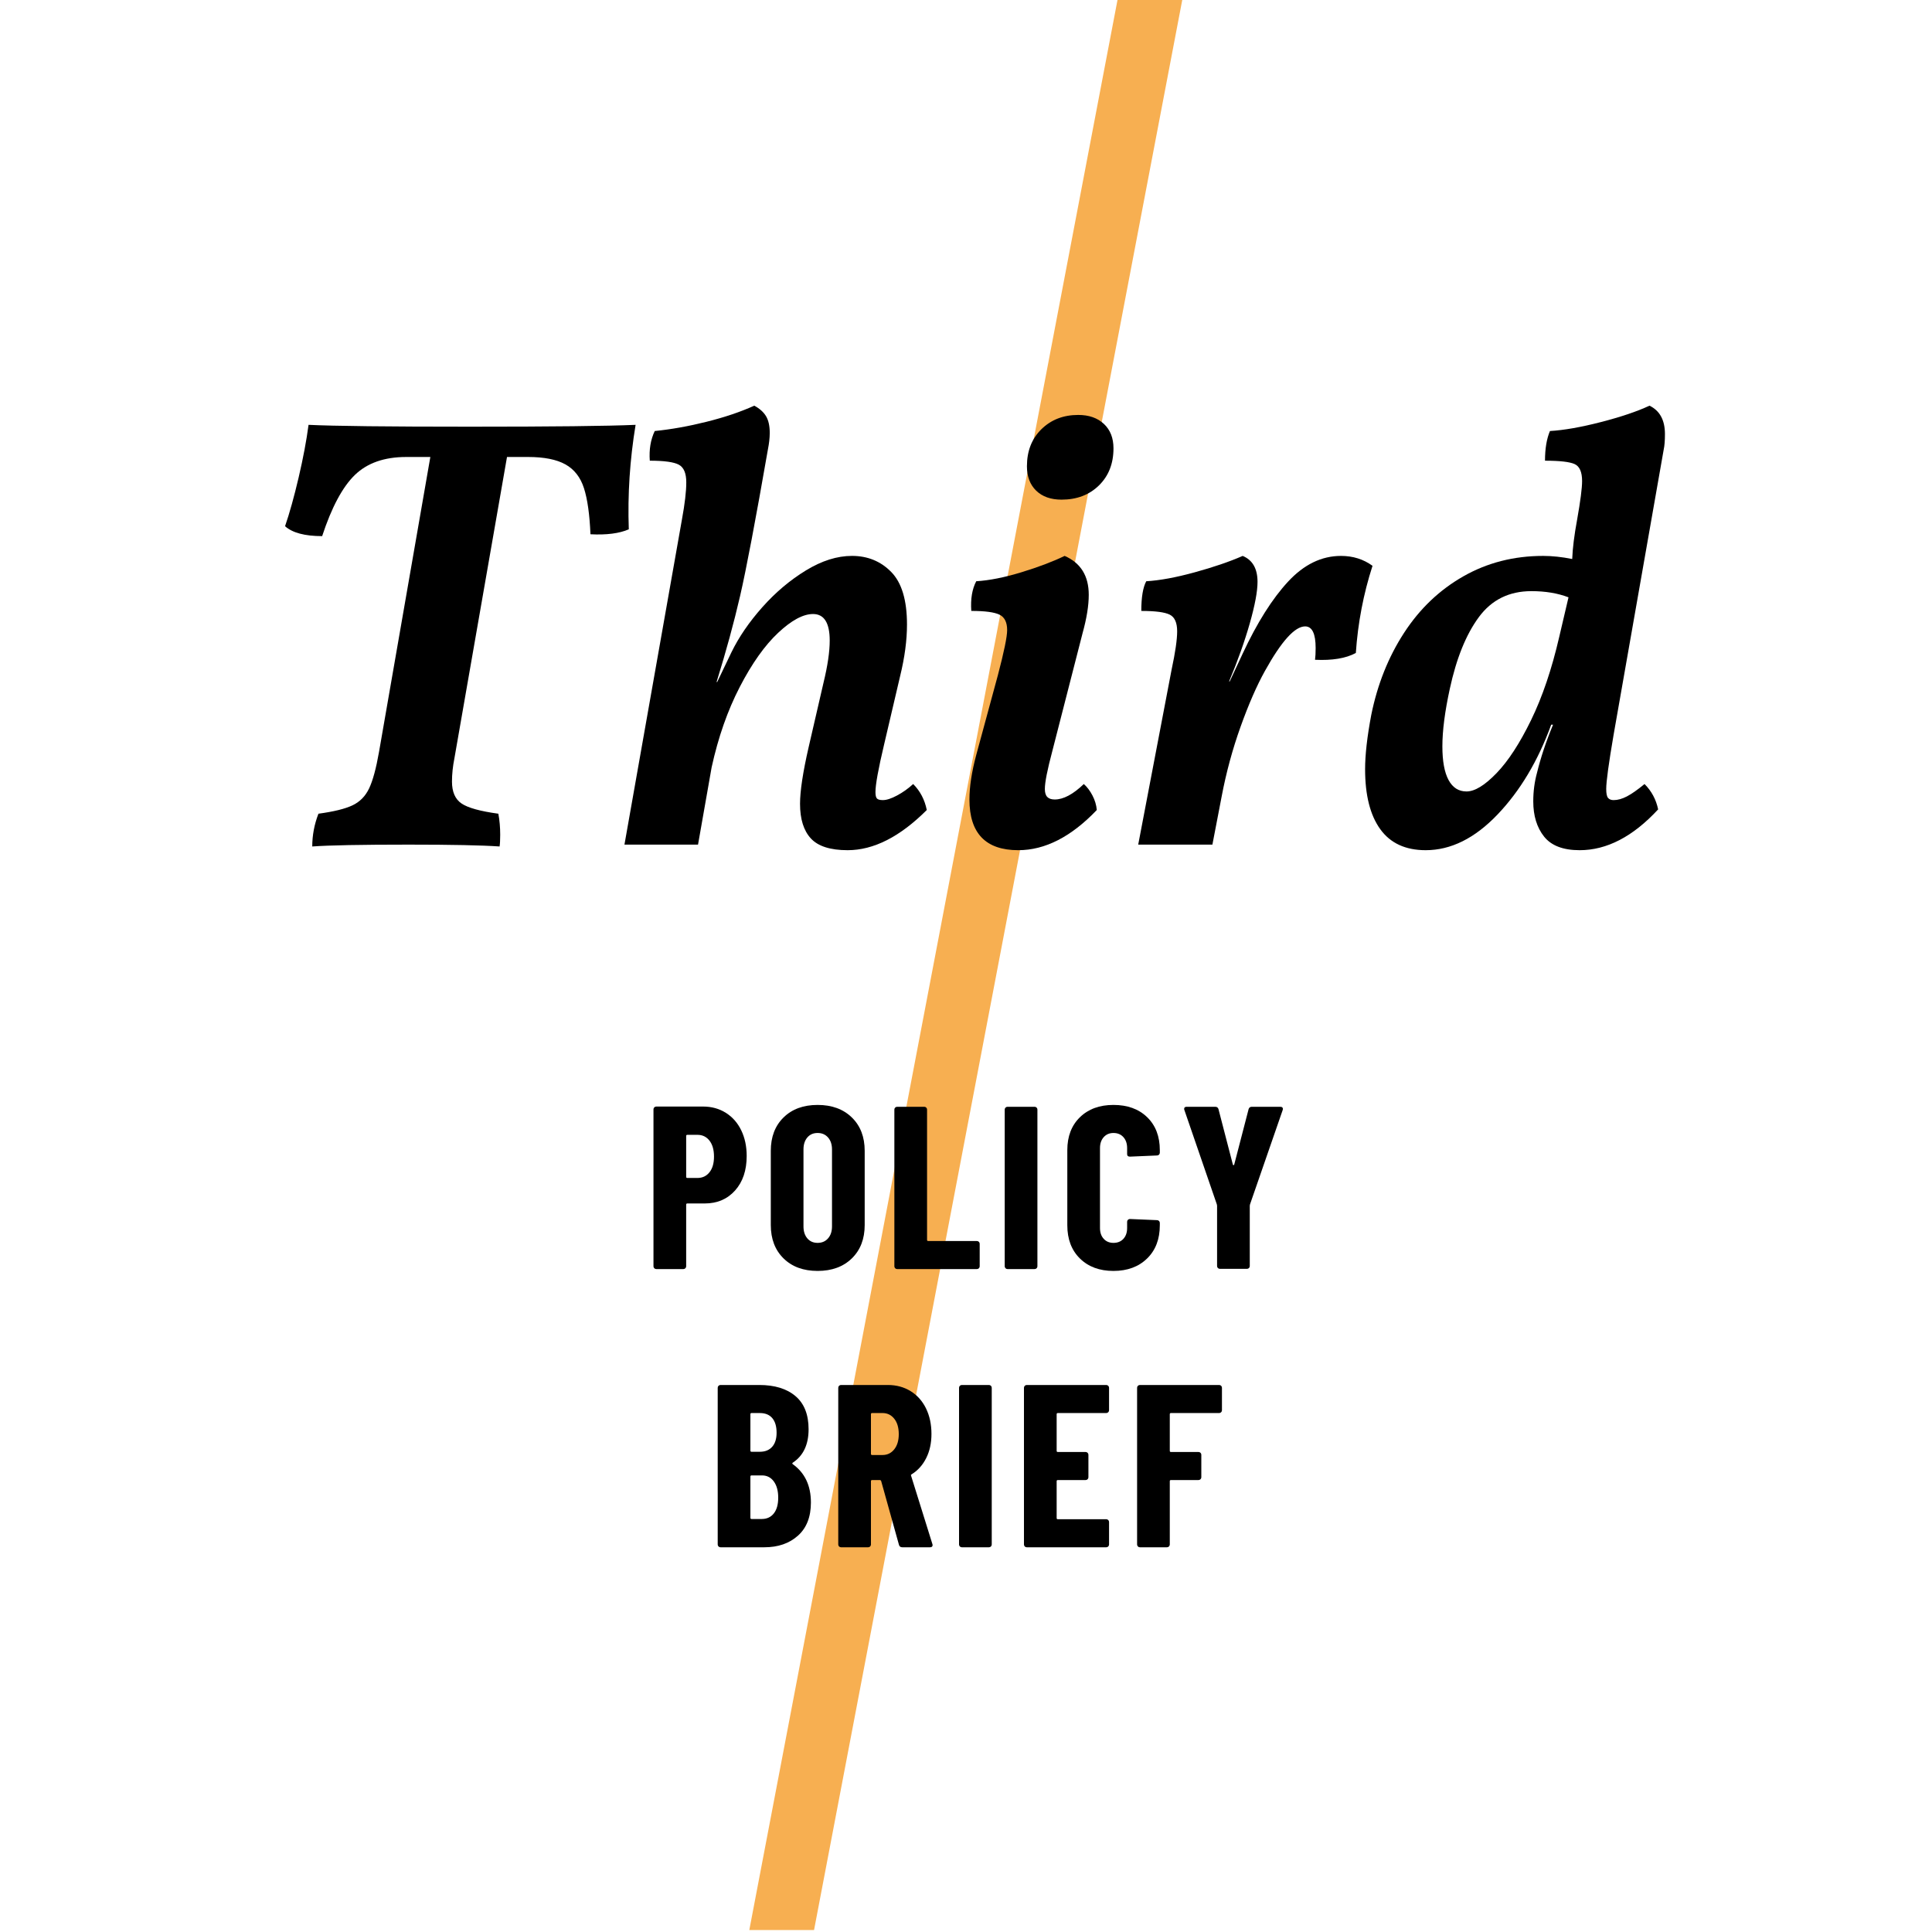
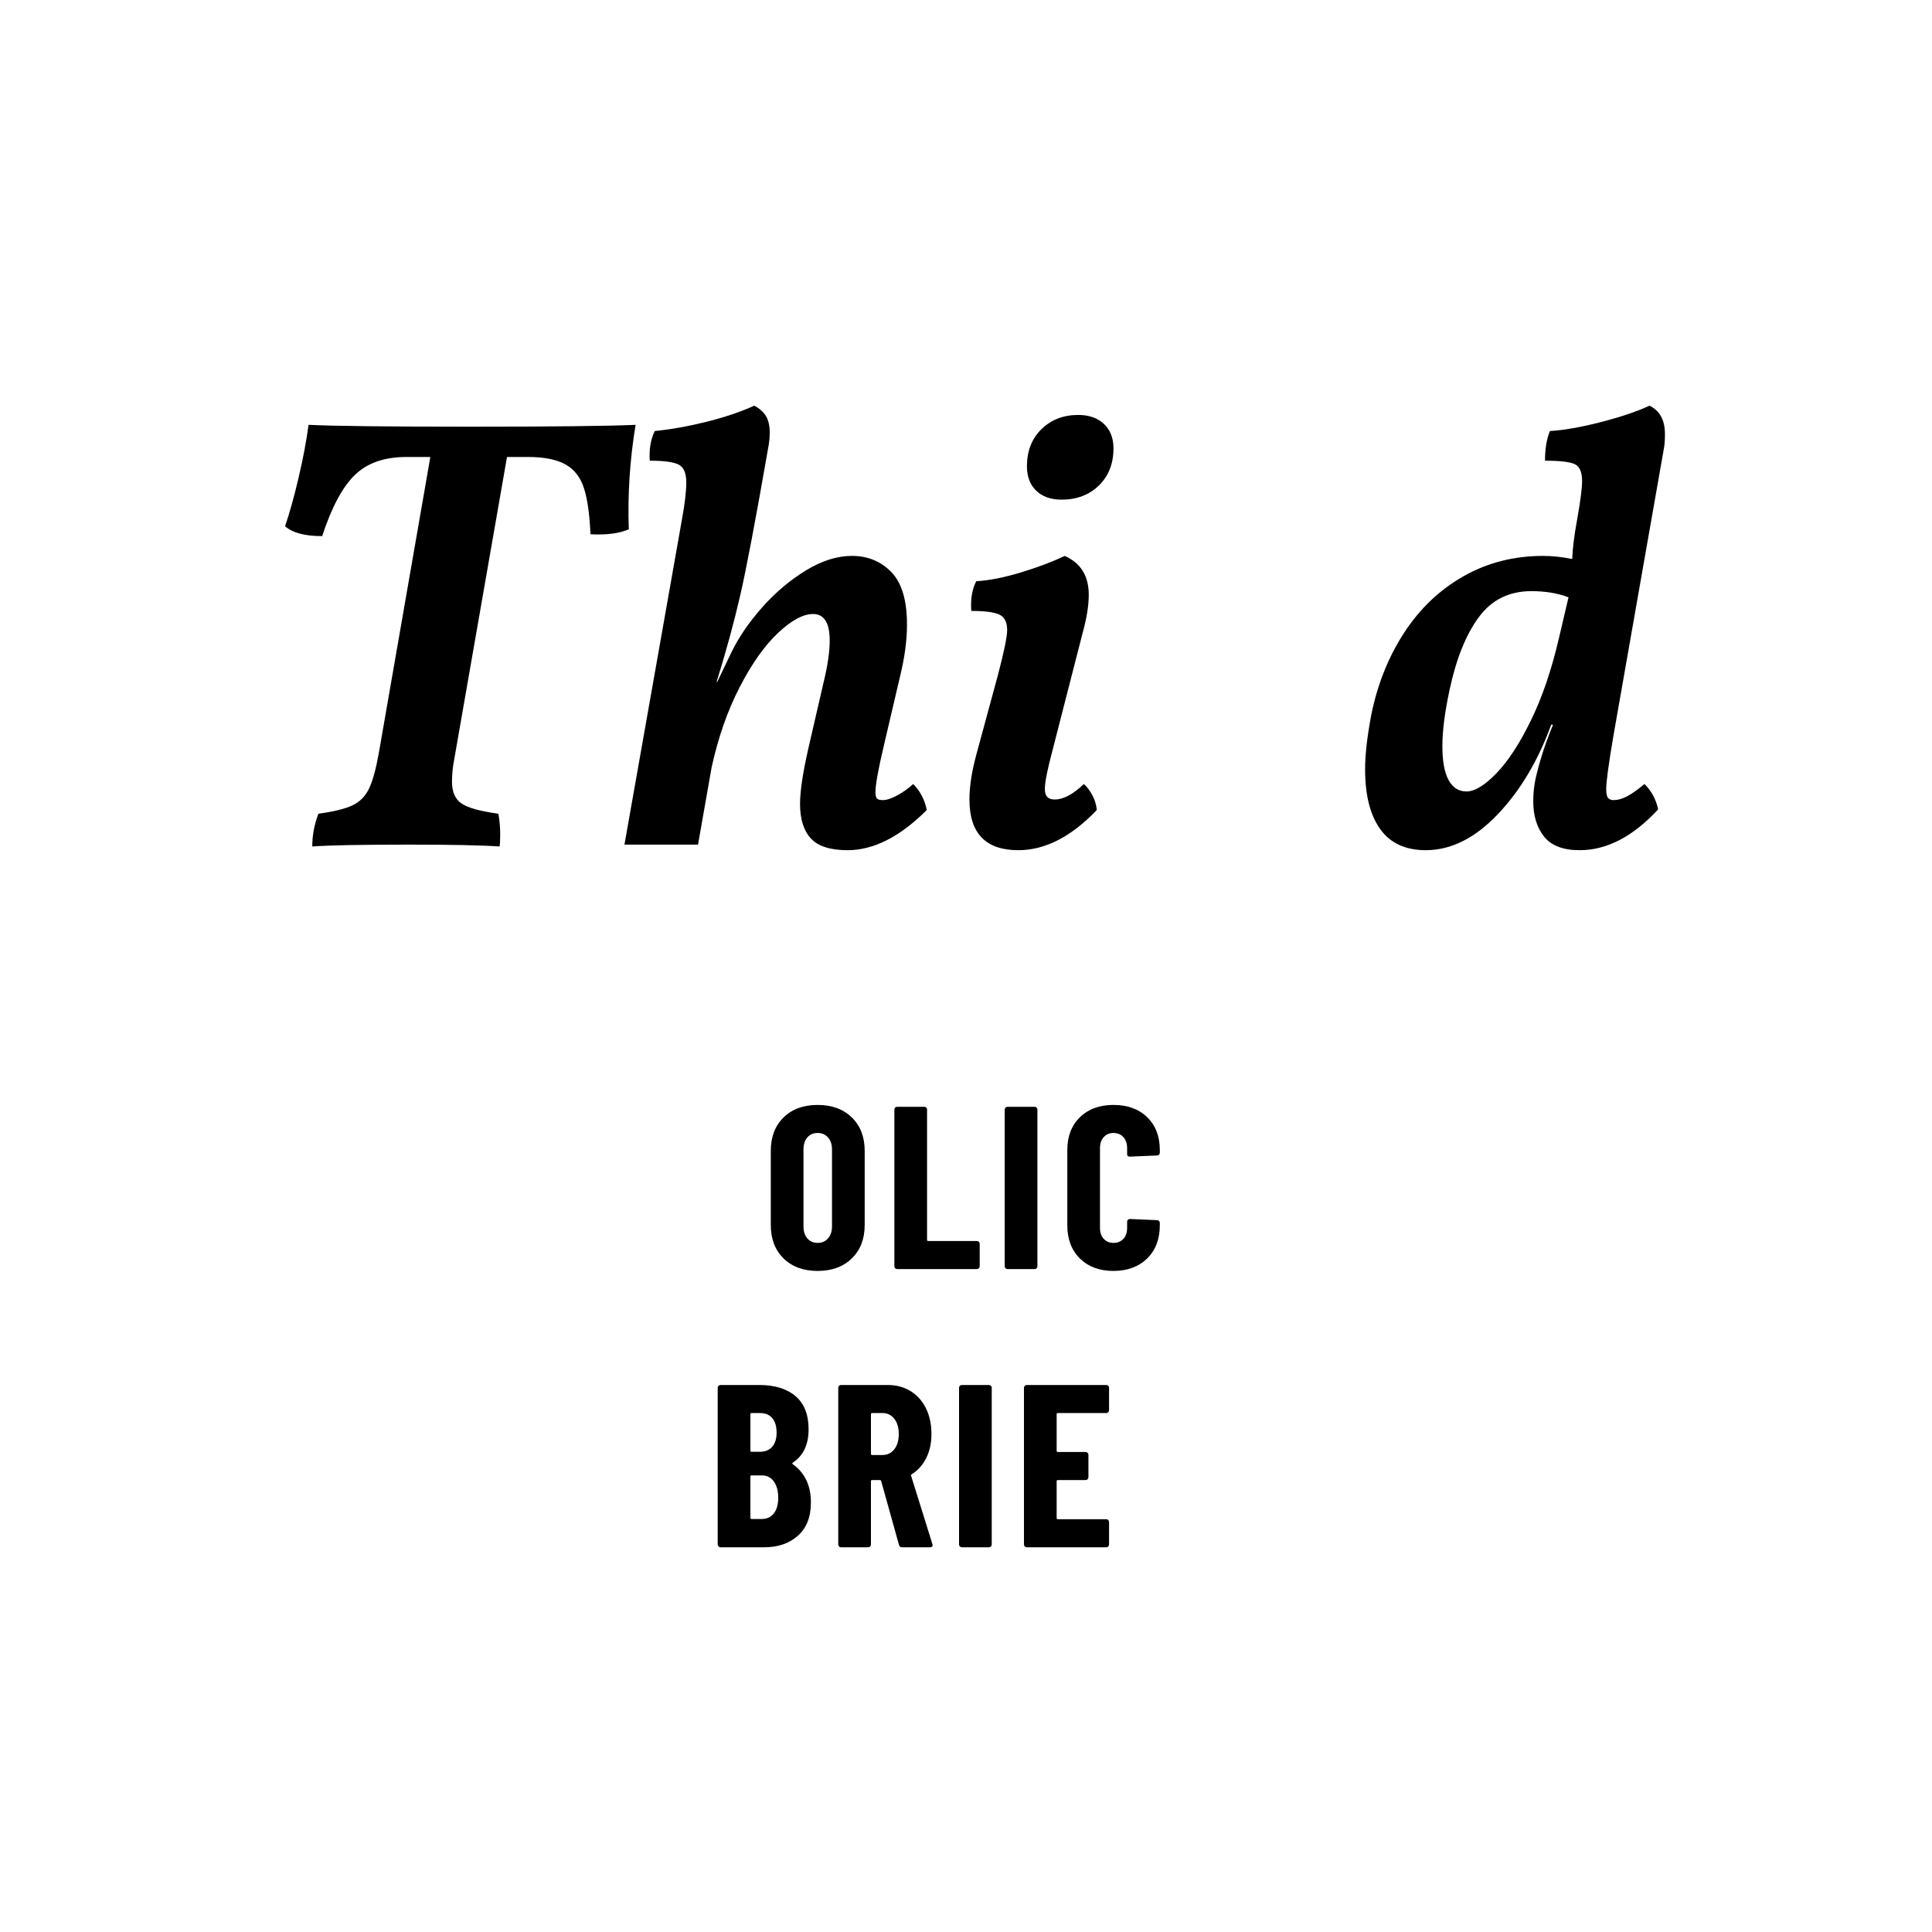
<svg xmlns="http://www.w3.org/2000/svg" version="1.1" id="Layer_1" x="0px" y="0px" viewBox="0 0 500 500" enable-background="new 0 0 500 500" xml:space="preserve">
-   <polygon fill="#F7AF51" points="210.674,499.493 193.919,499.493 289.323,-0.603 306.082,-0.603 " />
  <g>
    <path d="M162.731,136.988c-2.455,1.067-5.76,1.494-9.92,1.279c-0.215-5.12-0.775-9.092-1.68-11.92   c-0.907-2.825-2.507-4.88-4.8-6.16c-2.295-1.279-5.52-1.92-9.68-1.92h-5.44l-13.6,77.92c-0.427,2.136-0.64,4.16-0.64,6.08   c0,2.668,0.825,4.561,2.48,5.681c1.653,1.12,4.825,2,9.52,2.64c0.32,1.707,0.48,3.52,0.48,5.44c0,1.387-0.055,2.399-0.16,3.04   c-4.587-0.32-12.428-0.48-23.52-0.48c-12.268,0-20.587,0.16-24.96,0.48c0-2.881,0.532-5.705,1.6-8.48   c3.945-0.532,6.88-1.253,8.8-2.16c1.92-0.905,3.36-2.372,4.32-4.399c0.96-2.025,1.812-5.173,2.56-9.44l13.28-76.32h-6.24   c-5.655,0-10.08,1.548-13.28,4.641c-3.2,3.095-6.028,8.375-8.48,15.84c-4.48,0-7.68-0.853-9.6-2.561   c1.172-3.412,2.345-7.625,3.52-12.64c1.172-5.013,2.025-9.545,2.56-13.6c6.612,0.319,20.532,0.479,41.76,0.479   c21.333,0,35.625-0.16,42.88-0.479C162.997,119.016,162.412,128.028,162.731,136.988z" />
    <path d="M239.849,209.628c-6.935,6.935-13.76,10.4-20.48,10.4c-4.48,0-7.655-1.016-9.52-3.04c-1.867-2.025-2.8-5.013-2.8-8.96   c0-3.306,0.745-8.213,2.24-14.721l3.84-16.64c1.065-4.373,1.6-8,1.6-10.88c0-4.585-1.44-6.88-4.32-6.88   c-2.56,0-5.575,1.627-9.04,4.88c-3.467,3.255-6.775,7.92-9.92,14c-3.147,6.08-5.575,13.015-7.28,20.8l-3.52,20h-19.04l14.88-84.16   c0.745-4.053,1.12-7.252,1.12-9.6c0-2.346-0.64-3.865-1.92-4.561c-1.28-0.692-3.788-1.04-7.52-1.04   c-0.215-2.88,0.212-5.439,1.28-7.68c4.265-0.425,8.745-1.225,13.44-2.4c4.692-1.172,8.8-2.56,12.32-4.159   c1.385,0.747,2.4,1.654,3.04,2.72c0.64,1.067,0.96,2.508,0.96,4.32c0,1.279-0.16,2.72-0.48,4.319c-3.2,18.348-5.6,30.987-7.2,37.92   c-1.6,6.936-3.627,14.348-6.08,22.24h0.16l3.68-7.68c1.92-3.945,4.585-7.84,8-11.681c3.413-3.84,7.173-7.012,11.28-9.52   c4.105-2.505,8.08-3.76,11.92-3.76c4.052,0,7.44,1.388,10.16,4.16c2.72,2.774,4.08,7.307,4.08,13.6c0,4.055-0.587,8.479-1.76,13.28   l-4.16,17.76c-1.495,6.295-2.24,10.4-2.24,12.32c0,0.854,0.132,1.415,0.4,1.68c0.265,0.268,0.772,0.4,1.52,0.4   c0.96,0,2.185-0.4,3.68-1.2c1.492-0.8,2.88-1.785,4.16-2.96C238.141,204.723,239.314,206.963,239.849,209.628z" />
    <path d="M250.889,206.908c0-3.306,0.585-7.146,1.76-11.521l5.6-20.64c1.601-6.08,2.4-9.973,2.4-11.68c0-2.025-0.668-3.36-2-4   c-1.335-0.641-3.76-0.961-7.28-0.961c-0.215-3.092,0.213-5.652,1.28-7.68c3.412-0.212,7.305-0.984,11.68-2.32   c4.373-1.332,8.105-2.744,11.2-4.239c4.16,1.814,6.24,5.175,6.24,10.08c0,2.774-0.535,6.08-1.601,9.92l-7.84,30.56   c-1.28,4.8-1.92,8.055-1.92,9.76c0,0.96,0.213,1.655,0.64,2.08c0.426,0.428,1.065,0.641,1.92,0.641c2.24,0,4.745-1.333,7.521-4   c0.853,0.747,1.6,1.734,2.24,2.96c0.64,1.228,1.012,2.479,1.12,3.76c-6.615,6.935-13.388,10.4-20.32,10.4   C255.101,220.028,250.889,215.655,250.889,206.908z M268.168,126.988c-1.6-1.545-2.399-3.653-2.399-6.32   c0-3.945,1.252-7.146,3.76-9.6c2.505-2.453,5.68-3.681,9.52-3.681c2.772,0,4.985,0.775,6.641,2.32   c1.652,1.548,2.479,3.655,2.479,6.32c0,3.947-1.255,7.147-3.76,9.6c-2.508,2.455-5.735,3.68-9.68,3.68   C271.953,129.308,269.769,128.535,268.168,126.988z" />
-     <path d="M325.447,150.588c0,2.455-0.668,6.027-2,10.72c-1.335,4.695-3.12,9.708-5.36,15.04h0.16l3.36-7.2   c3.732-8,7.652-14.212,11.76-18.64c4.105-4.425,8.665-6.64,13.68-6.64c3.093,0,5.812,0.854,8.16,2.56   c-2.348,7.255-3.787,14.775-4.319,22.561c-2.561,1.387-6.08,1.975-10.561,1.76c0.105-0.745,0.16-1.76,0.16-3.04   c0-3.732-0.907-5.601-2.72-5.601c-2.668,0-6.136,3.841-10.4,11.521c-2.135,3.84-4.24,8.667-6.32,14.479   c-2.08,5.815-3.707,11.815-4.88,18l-2.399,12.48h-19.2l8.64-45.28c0.96-4.479,1.44-7.785,1.44-9.92c0-2.24-0.641-3.68-1.92-4.319   c-1.28-0.641-3.735-0.961-7.36-0.961c0-3.52,0.425-6.079,1.28-7.68c3.52-0.212,7.705-0.984,12.56-2.32   c4.853-1.332,8.985-2.744,12.4-4.239C324.167,144.936,325.447,147.176,325.447,150.588z" />
    <path d="M417.608,190.107c-1.28,7.468-1.92,12.16-1.92,14.08c0,1.176,0.16,1.948,0.48,2.32c0.319,0.375,0.8,0.561,1.439,0.561   c1.065,0,2.213-0.32,3.44-0.961c1.225-0.64,2.745-1.704,4.56-3.199c1.812,1.814,2.985,4,3.521,6.56   c-6.508,7.04-13.28,10.561-20.32,10.561c-4.268,0-7.335-1.176-9.2-3.521c-1.867-2.345-2.8-5.385-2.8-9.12   c0-2.56,0.32-5.013,0.96-7.359c0.96-3.945,2.345-8.105,4.16-12.48h-0.48c-3.415,9.388-8.055,17.147-13.92,23.28   c-5.867,6.135-12.055,9.2-18.56,9.2c-5.228,0-9.147-1.812-11.76-5.44c-2.615-3.625-3.92-8.8-3.92-15.52   c0-3.733,0.532-8.426,1.6-14.08c1.6-7.893,4.425-14.96,8.479-21.2c4.053-6.24,9.173-11.12,15.36-14.641   c6.186-3.52,13.065-5.279,20.64-5.279c2.346,0,4.853,0.268,7.521,0.8c0.104-2.772,0.532-6.186,1.28-10.24   c0.853-4.8,1.279-8.104,1.279-9.92c0-2.345-0.64-3.812-1.92-4.4c-1.279-0.585-3.84-0.88-7.68-0.88c0-3.092,0.425-5.652,1.28-7.68   c3.625-0.213,8.024-0.985,13.199-2.32c5.173-1.332,9.36-2.745,12.561-4.239c2.665,1.279,4,3.734,4,7.359c0,1.708-0.107,3.04-0.32,4   L417.608,190.107z M387.289,200.107c3.039-3.145,6.024-7.732,8.96-13.76c2.932-6.024,5.359-13.2,7.279-21.52l2.4-10.24   c-2.775-1.065-5.976-1.6-9.601-1.6c-5.76,0-10.295,2.239-13.6,6.72c-3.308,4.479-5.814,10.667-7.52,18.56   c-1.28,5.868-1.92,10.828-1.92,14.88c0,3.841,0.532,6.748,1.6,8.721c1.064,1.975,2.612,2.96,4.64,2.96   C381.661,204.828,384.249,203.256,387.289,200.107z" />
  </g>
  <g>
-     <path d="M187.841,287.995c1.72,1.08,3.05,2.59,3.99,4.529c0.939,1.941,1.41,4.15,1.41,6.631c0,3.72-1,6.7-3,8.939   c-2.001,2.24-4.62,3.36-7.86,3.36h-4.5c-0.201,0-0.3,0.1-0.3,0.3v15.96c0,0.2-0.07,0.37-0.21,0.51   c-0.141,0.141-0.311,0.21-0.51,0.21h-7.02c-0.2,0-0.37-0.069-0.51-0.21c-0.141-0.14-0.21-0.31-0.21-0.51v-40.62   c0-0.199,0.069-0.369,0.21-0.51c0.14-0.14,0.31-0.21,0.51-0.21h12.12C184.161,286.375,186.121,286.915,187.841,287.995z    M183.611,303.385c0.78-0.979,1.17-2.33,1.17-4.05c0-1.76-0.39-3.14-1.17-4.141c-0.78-0.999-1.81-1.5-3.09-1.5h-2.64   c-0.201,0-0.3,0.101-0.3,0.301v10.56c0,0.201,0.099,0.3,0.3,0.3h2.64C181.801,304.854,182.832,304.365,183.611,303.385z" />
    <path d="M202.781,325.675c-2.2-2.16-3.3-5.04-3.3-8.64v-19.2c0-3.601,1.1-6.48,3.3-8.641c2.2-2.159,5.14-3.239,8.82-3.239   c3.68,0,6.63,1.08,8.85,3.239c2.22,2.16,3.33,5.04,3.33,8.641v19.2c0,3.6-1.11,6.479-3.33,8.64c-2.22,2.16-5.17,3.24-8.85,3.24   C207.921,328.915,204.981,327.835,202.781,325.675z M214.301,320.484c0.68-0.779,1.02-1.809,1.02-3.09v-19.92   c0-1.279-0.34-2.31-1.02-3.09c-0.681-0.78-1.581-1.17-2.7-1.17c-1.121,0-2.01,0.39-2.67,1.17c-0.66,0.78-0.99,1.811-0.99,3.09   v19.92c0,1.281,0.33,2.311,0.99,3.09c0.66,0.78,1.549,1.171,2.67,1.171C212.721,321.655,213.621,321.265,214.301,320.484z" />
    <path d="M231.671,328.225c-0.141-0.14-0.21-0.31-0.21-0.51v-40.56c0-0.2,0.069-0.37,0.21-0.511c0.14-0.14,0.309-0.21,0.51-0.21   h7.02c0.2,0,0.37,0.07,0.51,0.21c0.14,0.141,0.21,0.311,0.21,0.511v33.72c0,0.2,0.099,0.3,0.3,0.3h12.6c0.2,0,0.369,0.07,0.51,0.21   c0.141,0.141,0.211,0.311,0.211,0.51v5.82c0,0.2-0.07,0.37-0.211,0.51c-0.141,0.141-0.31,0.21-0.51,0.21h-20.64   C231.98,328.435,231.811,328.365,231.671,328.225z" />
    <path d="M260.23,328.225c-0.141-0.14-0.21-0.31-0.21-0.51v-40.56c0-0.2,0.069-0.37,0.21-0.511c0.14-0.14,0.309-0.21,0.51-0.21h7.02   c0.2,0,0.37,0.07,0.511,0.21c0.14,0.141,0.21,0.311,0.21,0.511v40.56c0,0.2-0.07,0.37-0.21,0.51   c-0.141,0.141-0.311,0.21-0.511,0.21h-7.02C260.539,328.435,260.37,328.365,260.23,328.225z" />
    <path d="M279.49,325.705c-2.181-2.14-3.27-5.011-3.27-8.61v-19.439c0-3.561,1.089-6.399,3.27-8.521c2.18-2.12,5.07-3.18,8.67-3.18   c3.639,0,6.549,1.06,8.73,3.18c2.18,2.121,3.27,4.96,3.27,8.521v0.659c0,0.201-0.07,0.371-0.21,0.511   c-0.141,0.141-0.311,0.21-0.511,0.21l-7.02,0.3c-0.48,0-0.72-0.22-0.72-0.66v-1.56c0-1.16-0.321-2.101-0.96-2.82   c-0.641-0.72-1.5-1.08-2.58-1.08c-1.041,0-1.881,0.36-2.52,1.08c-0.641,0.72-0.961,1.66-0.961,2.82v20.699   c0,1.161,0.32,2.091,0.961,2.79c0.639,0.7,1.479,1.051,2.52,1.051c1.08,0,1.939-0.351,2.58-1.051c0.639-0.699,0.96-1.629,0.96-2.79   v-1.62c0-0.199,0.069-0.369,0.21-0.51c0.14-0.14,0.31-0.21,0.51-0.21l7.02,0.3c0.2,0,0.37,0.07,0.511,0.21   c0.14,0.141,0.21,0.311,0.21,0.511v0.6c0,3.6-1.101,6.471-3.3,8.61c-2.2,2.14-5.101,3.21-8.7,3.21S281.67,327.845,279.49,325.705z" />
-     <path d="M315.189,328.165c-0.141-0.14-0.21-0.31-0.21-0.51v-15.601l-0.06-0.36l-8.4-24.42c-0.041-0.079-0.061-0.18-0.061-0.3   c0-0.359,0.22-0.54,0.66-0.54h7.381c0.439,0,0.72,0.201,0.84,0.601l3.72,14.34c0.04,0.12,0.099,0.18,0.181,0.18   c0.079,0,0.139-0.06,0.18-0.18l3.72-14.34c0.12-0.399,0.399-0.601,0.84-0.601h7.38c0.24,0,0.42,0.07,0.54,0.21   c0.12,0.141,0.14,0.351,0.06,0.63l-8.459,24.42l-0.061,0.36v15.601c0,0.2-0.07,0.37-0.21,0.51c-0.141,0.141-0.31,0.21-0.51,0.21   h-7.021C315.499,328.375,315.329,328.306,315.189,328.165z" />
    <path d="M206.502,397.435c-2.241,2.001-5.14,3-8.7,3h-11.34c-0.201,0-0.37-0.069-0.51-0.21c-0.141-0.14-0.21-0.31-0.21-0.51v-40.56   c0-0.2,0.069-0.37,0.21-0.511c0.14-0.14,0.309-0.21,0.51-0.21h10.02c4,0,7.13,0.96,9.39,2.88c2.259,1.92,3.39,4.78,3.39,8.58   c0,3.96-1.36,6.84-4.08,8.641c-0.16,0.12-0.18,0.239-0.06,0.359c3.159,2.241,4.74,5.561,4.74,9.96   C209.862,392.575,208.742,395.436,206.502,397.435z M194.202,365.995v9.42c0,0.2,0.099,0.3,0.3,0.3h2.16   c1.359,0,2.419-0.43,3.18-1.29c0.759-0.859,1.14-2.07,1.14-3.63c0-1.64-0.37-2.899-1.11-3.78c-0.741-0.879-1.811-1.32-3.21-1.32   h-2.16C194.301,365.694,194.202,365.795,194.202,365.995z M200.262,391.675c0.759-0.96,1.14-2.319,1.14-4.08   c0-1.76-0.38-3.159-1.14-4.2c-0.76-1.039-1.78-1.56-3.06-1.56h-2.7c-0.201,0-0.3,0.101-0.3,0.3v10.68   c0,0.201,0.099,0.301,0.3,0.301h2.64C198.462,393.115,199.502,392.635,200.262,391.675z" />
    <path d="M232.661,399.835l-4.62-16.561c-0.081-0.159-0.18-0.239-0.3-0.239h-2.04c-0.201,0-0.3,0.1-0.3,0.3v16.38   c0,0.2-0.07,0.37-0.21,0.51c-0.141,0.141-0.311,0.21-0.51,0.21h-7.02c-0.201,0-0.37-0.069-0.51-0.21   c-0.141-0.14-0.21-0.31-0.21-0.51v-40.56c0-0.2,0.069-0.37,0.21-0.511c0.14-0.14,0.309-0.21,0.51-0.21h12.12   c2.199,0,4.16,0.531,5.88,1.59c1.72,1.061,3.05,2.551,3.99,4.471c0.939,1.92,1.41,4.12,1.41,6.6c0,2.36-0.45,4.44-1.35,6.24   c-0.9,1.8-2.151,3.2-3.75,4.2c-0.081,0.04-0.141,0.09-0.18,0.149c-0.041,0.061-0.041,0.131,0,0.21l5.52,17.7l0.06,0.24   c0,0.4-0.22,0.6-0.66,0.6h-7.2C233.061,400.435,232.781,400.235,232.661,399.835z M225.401,365.995v10.26c0,0.2,0.099,0.3,0.3,0.3   h2.7c1.239,0,2.25-0.489,3.03-1.47c0.78-0.979,1.17-2.289,1.17-3.93c0-1.681-0.39-3.01-1.17-3.99   c-0.78-0.979-1.791-1.471-3.03-1.471h-2.7C225.5,365.694,225.401,365.795,225.401,365.995z" />
    <path d="M248.411,400.225c-0.141-0.14-0.21-0.31-0.21-0.51v-40.56c0-0.2,0.069-0.37,0.21-0.511c0.14-0.14,0.309-0.21,0.51-0.21   h7.021c0.199,0,0.369,0.07,0.51,0.21c0.14,0.141,0.21,0.311,0.21,0.511v40.56c0,0.2-0.07,0.37-0.21,0.51   c-0.141,0.141-0.311,0.21-0.51,0.21h-7.021C248.72,400.435,248.551,400.365,248.411,400.225z" />
    <path d="M286.811,365.484c-0.141,0.141-0.311,0.21-0.51,0.21h-12.54c-0.2,0-0.3,0.101-0.3,0.301v9.479c0,0.201,0.1,0.3,0.3,0.3h7.2   c0.199,0,0.369,0.07,0.51,0.21c0.14,0.141,0.21,0.311,0.21,0.511v5.819c0,0.201-0.07,0.371-0.21,0.511   c-0.141,0.141-0.311,0.21-0.51,0.21h-7.2c-0.2,0-0.3,0.1-0.3,0.3v9.54c0,0.2,0.1,0.3,0.3,0.3h12.54c0.199,0,0.369,0.07,0.51,0.21   c0.141,0.141,0.211,0.311,0.211,0.51v5.82c0,0.2-0.07,0.37-0.211,0.51c-0.141,0.141-0.311,0.21-0.51,0.21h-20.58   c-0.201,0-0.37-0.069-0.51-0.21c-0.141-0.14-0.21-0.31-0.21-0.51v-40.56c0-0.2,0.069-0.37,0.21-0.511   c0.14-0.14,0.309-0.21,0.51-0.21h20.58c0.199,0,0.369,0.07,0.51,0.21c0.141,0.141,0.211,0.311,0.211,0.511v5.819   C287.021,365.176,286.951,365.345,286.811,365.484z" />
-     <path d="M316.03,365.484c-0.141,0.141-0.311,0.21-0.511,0.21H303.04c-0.2,0-0.3,0.101-0.3,0.301v9.479c0,0.201,0.1,0.3,0.3,0.3   h7.14c0.2,0,0.369,0.07,0.51,0.21c0.141,0.141,0.211,0.311,0.211,0.511v5.819c0,0.201-0.07,0.371-0.211,0.511   c-0.141,0.141-0.31,0.21-0.51,0.21h-7.14c-0.2,0-0.3,0.1-0.3,0.3v16.38c0,0.2-0.07,0.37-0.21,0.51   c-0.141,0.141-0.311,0.21-0.511,0.21H295c-0.201,0-0.37-0.069-0.51-0.21c-0.141-0.14-0.21-0.31-0.21-0.51v-40.56   c0-0.2,0.069-0.37,0.21-0.511c0.14-0.14,0.309-0.21,0.51-0.21h20.52c0.2,0,0.37,0.07,0.511,0.21c0.14,0.141,0.21,0.311,0.21,0.511   v5.819C316.24,365.176,316.17,365.345,316.03,365.484z" />
  </g>
</svg>